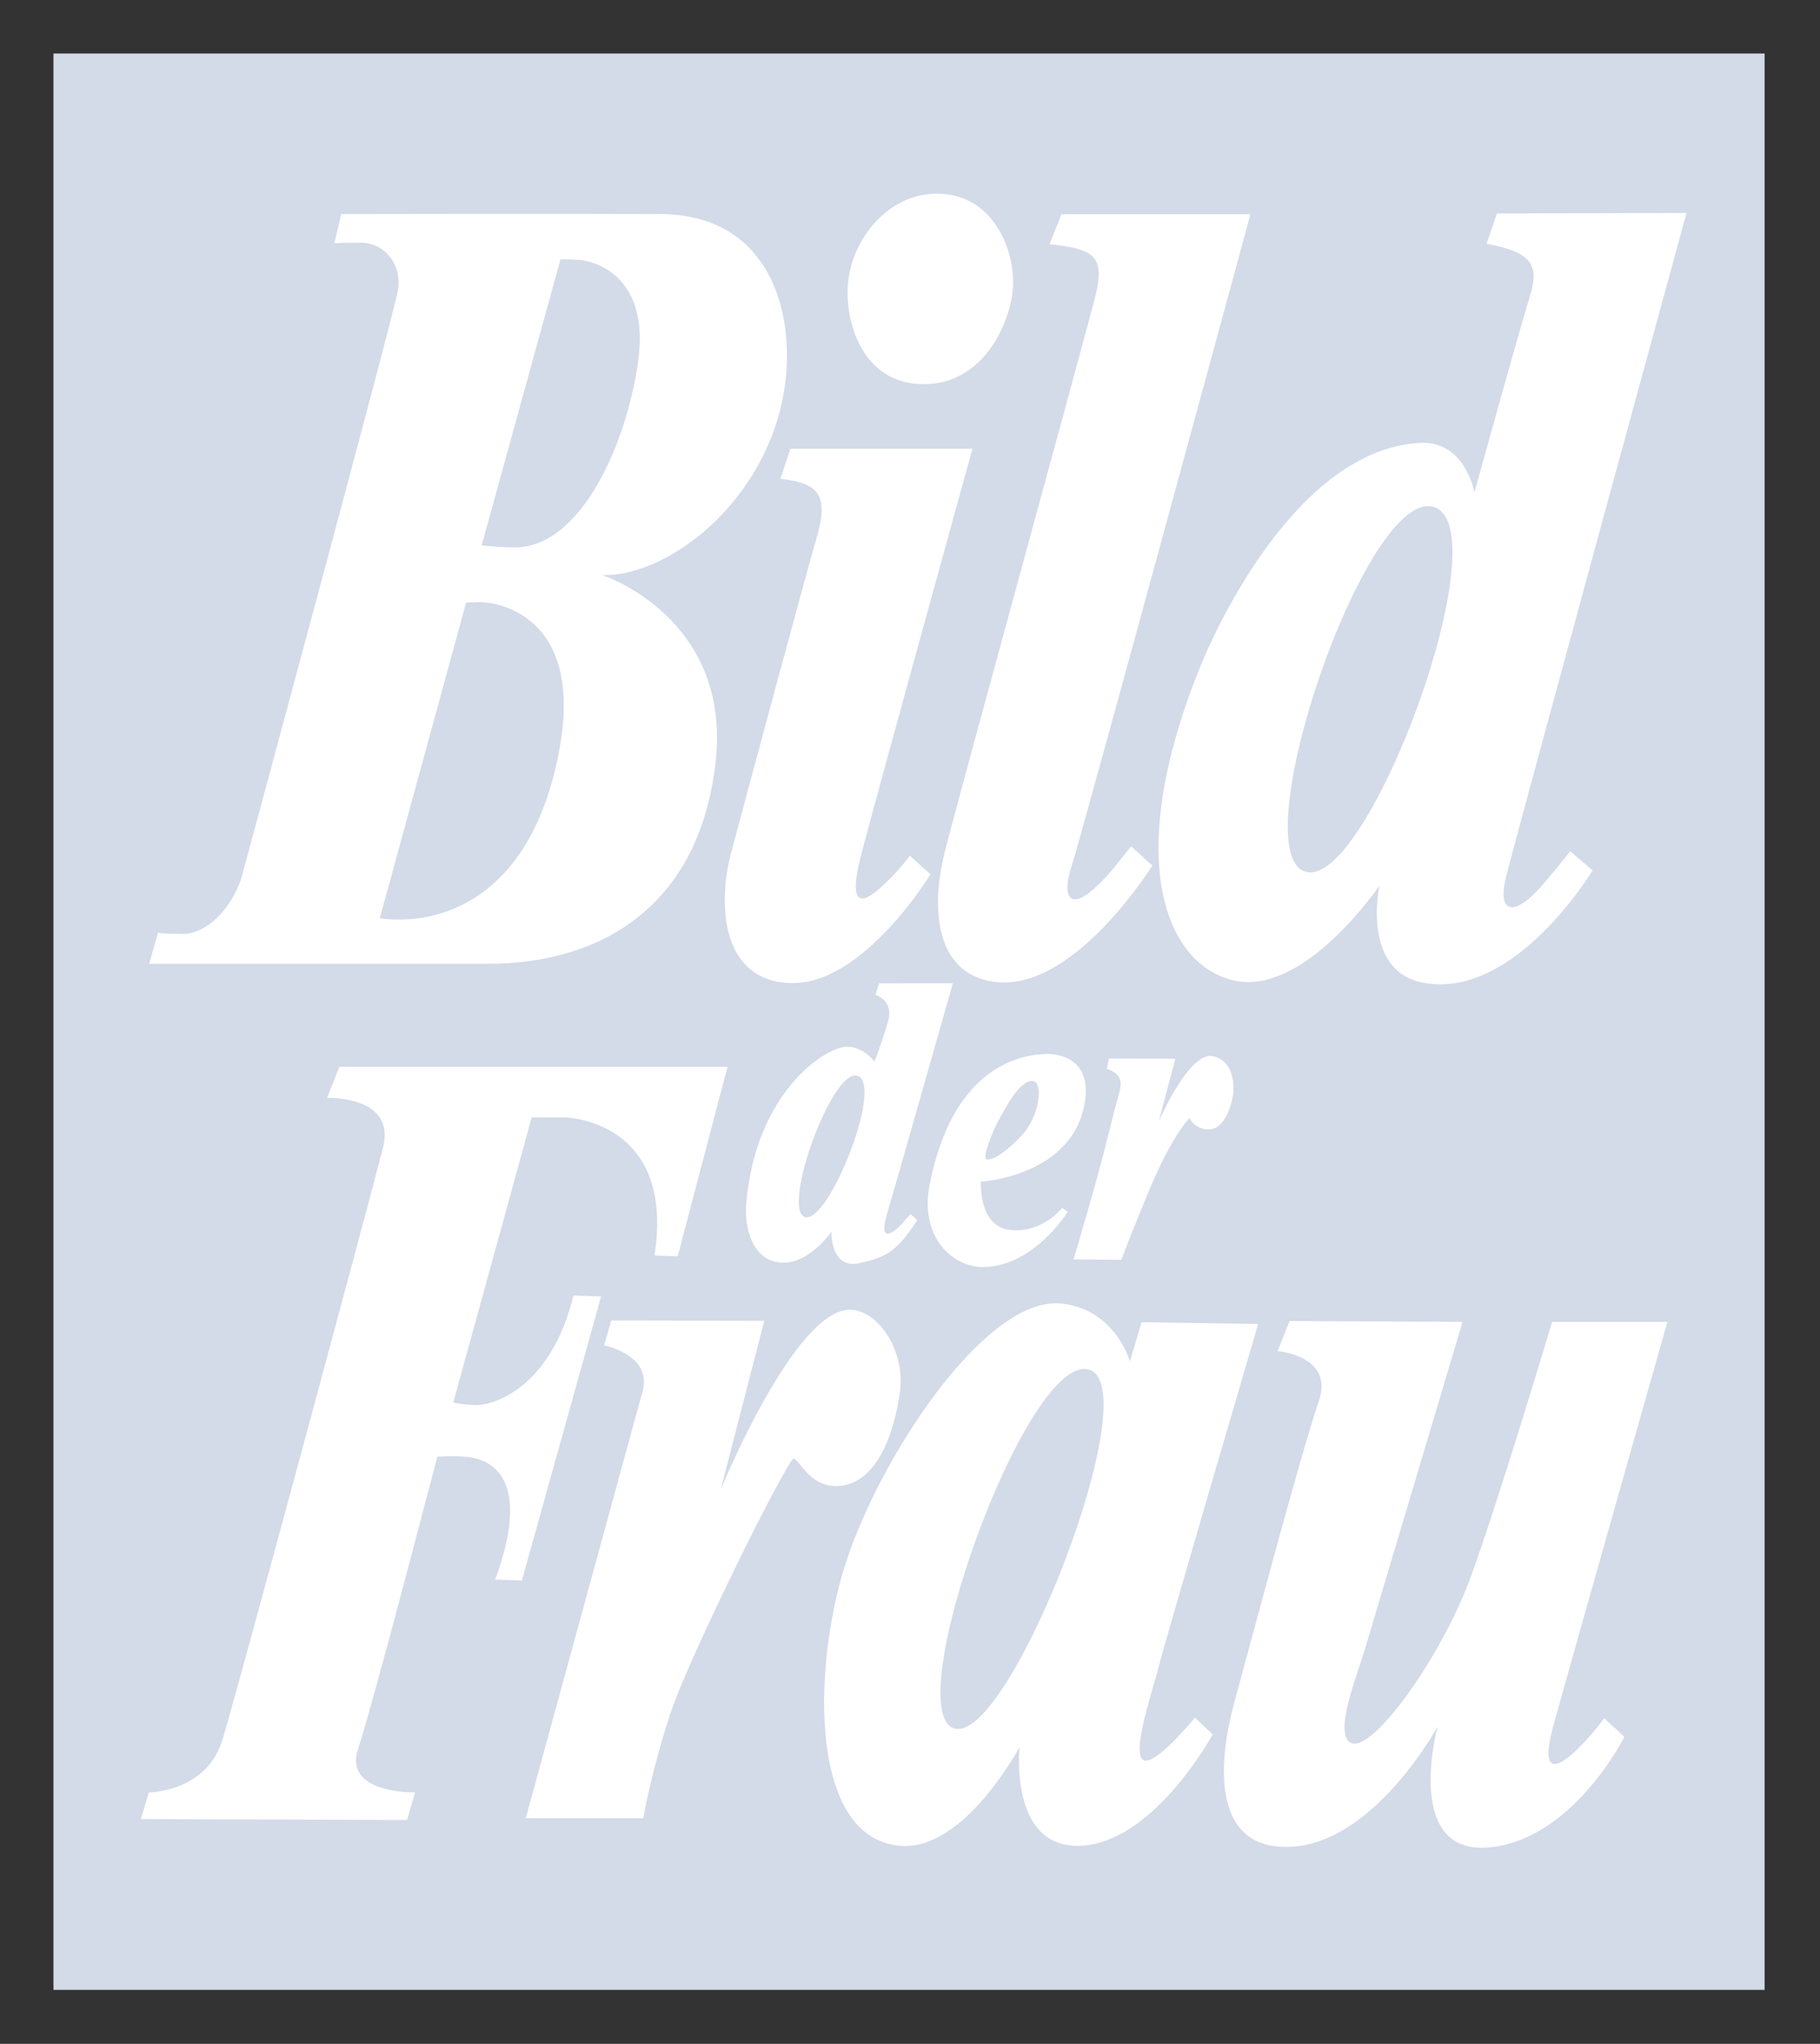
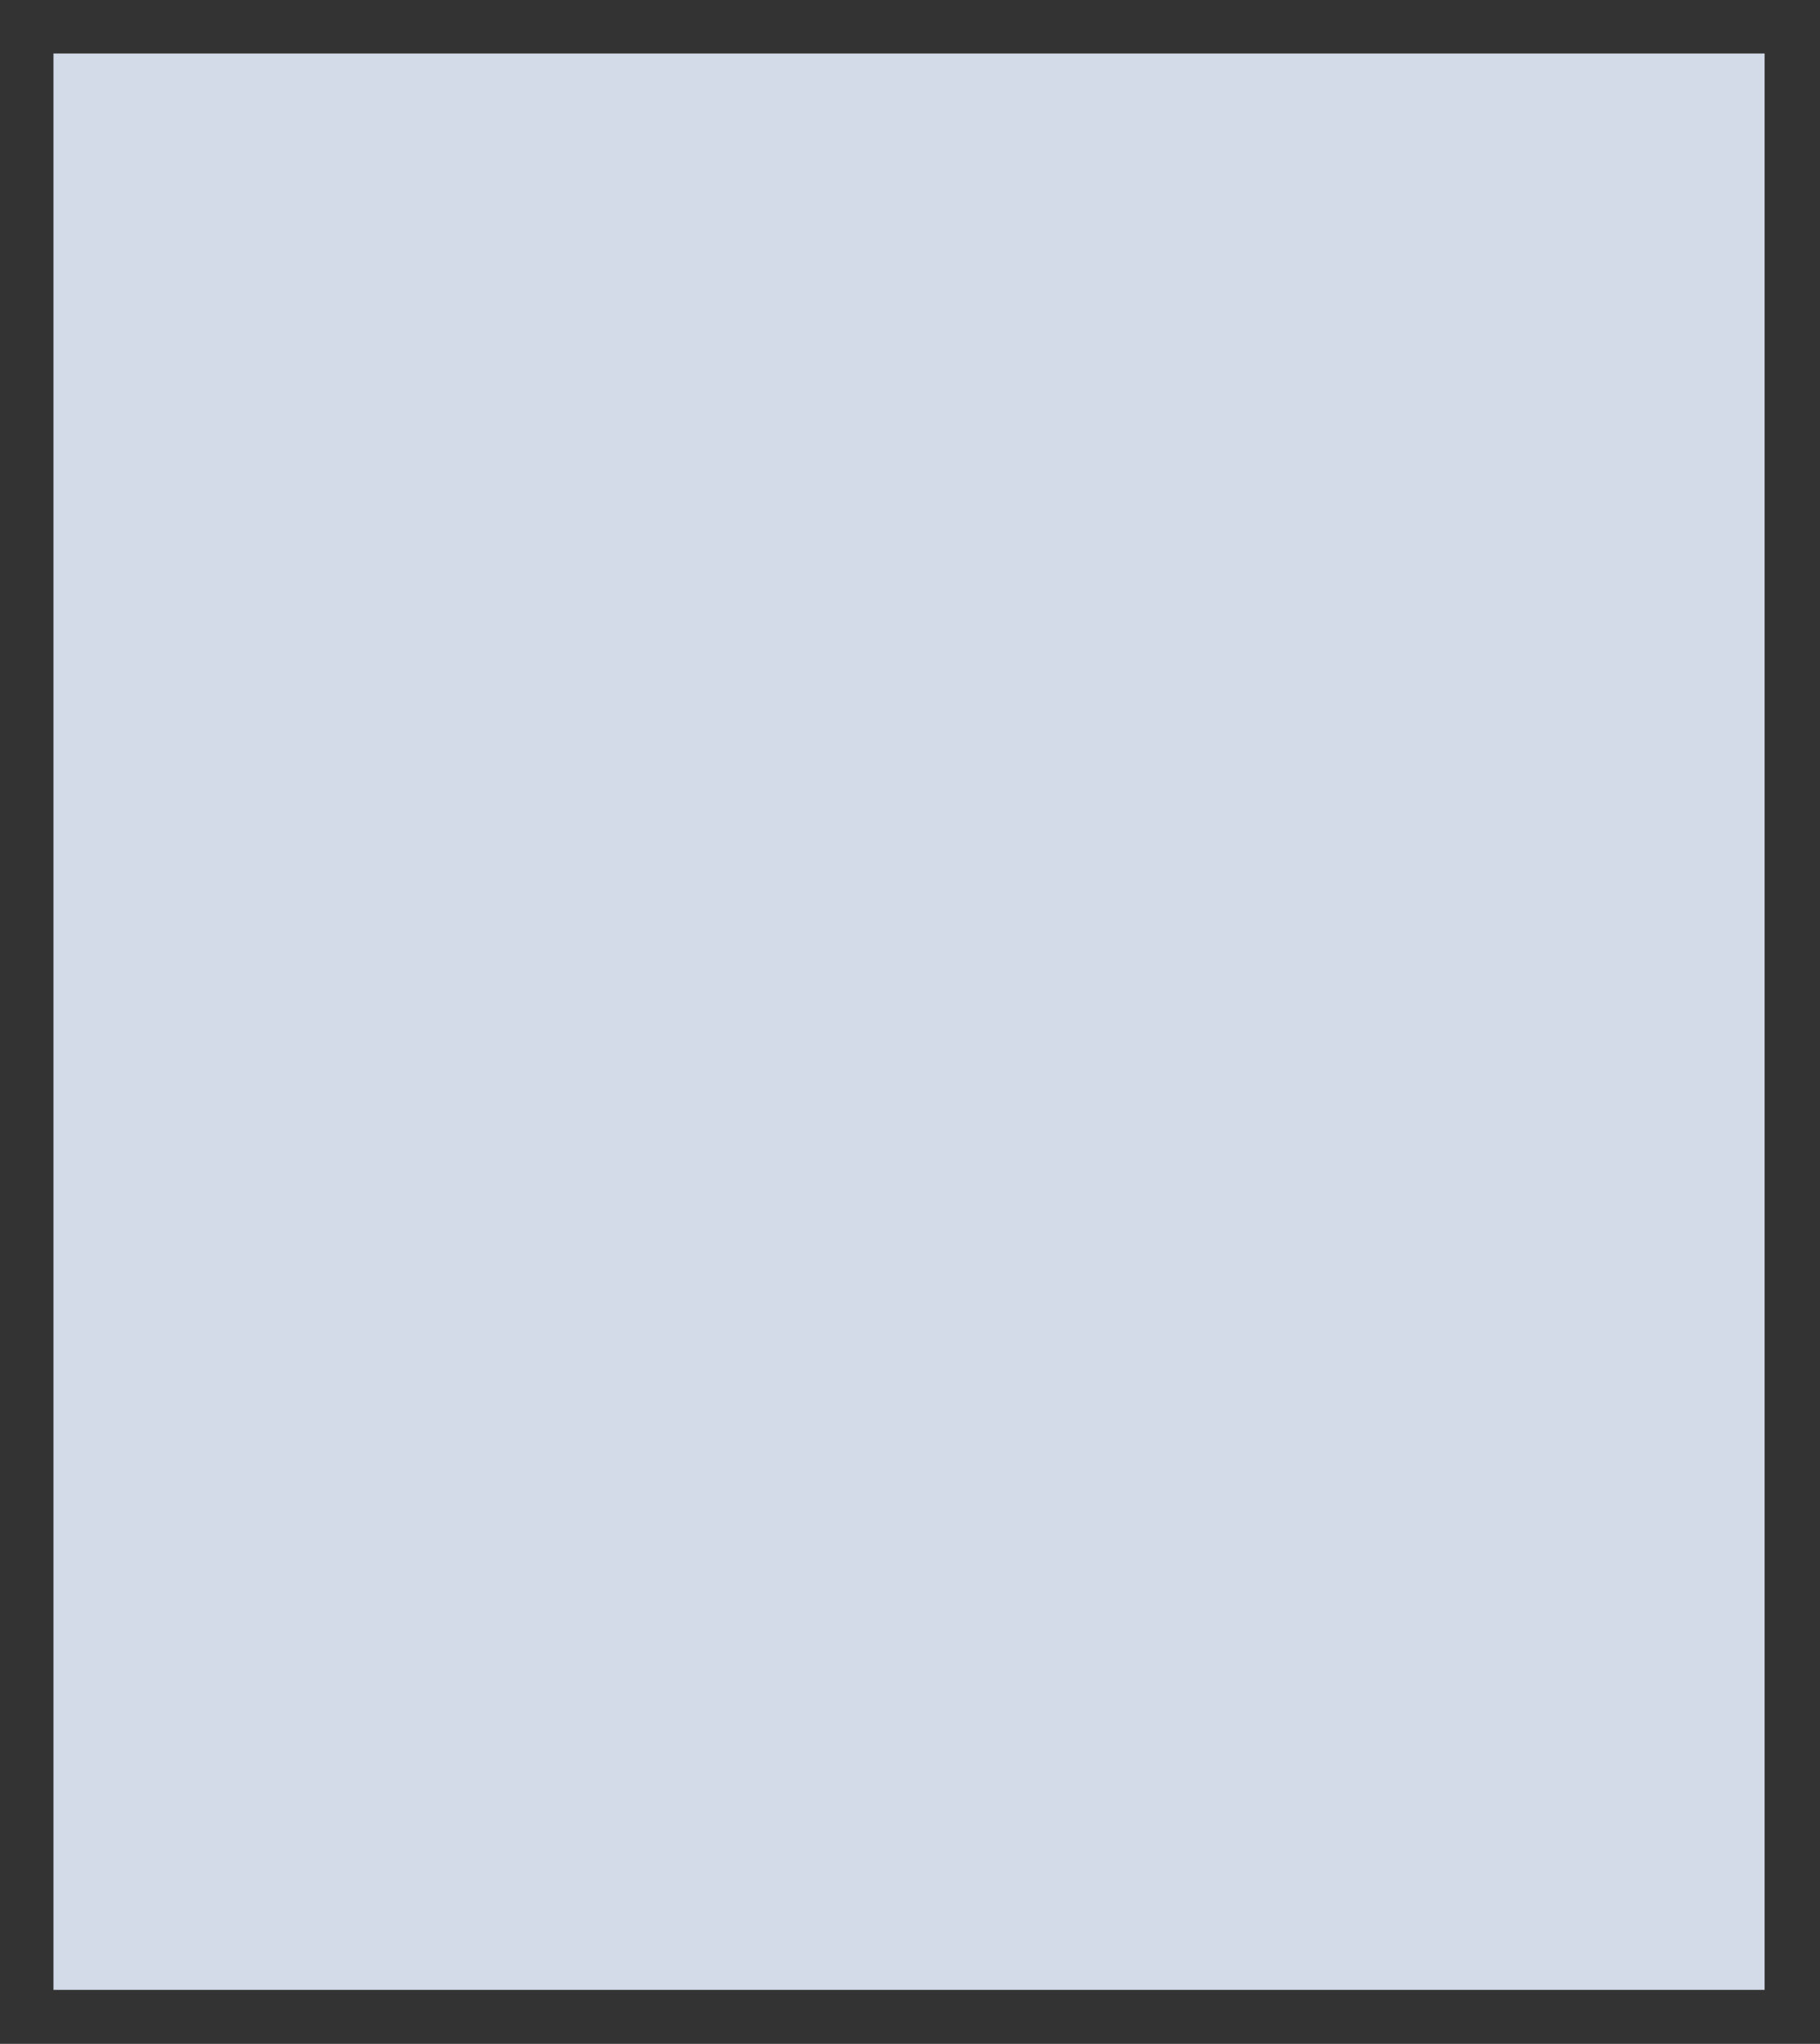
<svg xmlns="http://www.w3.org/2000/svg" width="603" height="677" viewBox="0 0 603 677" fill="none">
  <rect x="0" y="0" width="603" height="677" fill="#333333" stroke="none" />
  <path d="M17.716 659.119H584.645V17.724H17.716V659.119Z" fill="#D3DAE8" />
-   <path d="M154.435 199.598L125.83 304.159C125.83 304.159 128.756 304.707 133.71 304.557C148.691 304.159 176.238 295.868 185.19 249.06C194.159 202.271 162.596 199.467 159.655 199.467C156.716 199.467 154.702 199.598 154.702 199.598M159.604 180.618C159.604 180.618 163.373 181.213 170.259 181.312C192.39 181.663 207.666 146.995 211.449 119.527C215.213 92.06 197.872 86.395 191.364 86.048C188.574 85.903 185.7 85.885 185.7 85.885L159.604 180.618ZM113.063 70.889C113.063 70.889 188.822 70.74 218.668 70.889C253.631 71.072 261.955 100.665 260.616 122.037C258.041 163.245 222.348 191.209 199.543 190.478C199.543 190.478 242.582 204.453 237.067 252.66C231.548 300.858 198.434 319.253 161.636 319.253H49.411L52.351 308.967C52.351 308.967 53.821 309.328 60.825 309.328C67.81 309.328 76.265 301.963 79.95 290.929C79.95 290.929 130.358 104.747 131.828 96.287C133.312 87.818 127.6 80.384 119.505 80.384C111.411 80.384 110.751 80.65 110.751 80.65L113.063 70.889ZM310.612 64.134C329.605 64.33 336.754 83.801 335.532 96.273C334.442 107.374 325.626 127.786 305.275 127.243C285.326 126.714 279.741 106.002 280.981 93.516C282.47 78.684 294.675 63.97 310.612 64.134ZM261.889 148.647H322.204C322.204 148.647 288.397 270.83 285.078 284.093C281.773 297.338 283.758 301.102 291.487 294.248C297.826 288.634 301.426 283.433 301.426 283.433L308.28 289.608C308.28 289.608 286.417 325.629 262.765 325.629C239.132 325.629 237.578 299.997 242.217 282.539C246.861 265.081 267.554 188.334 270.279 179.135C274.474 164.996 272.493 160.122 258.57 158.587L261.889 148.647ZM351.684 70.955H414.297C414.297 70.955 357.897 278.442 355.107 286.701C351.338 297.815 354.591 304.655 368.965 287.544L374.775 280.362L381.797 286.701C381.797 286.701 356.642 327.249 330.977 325.367C310.645 323.878 307.887 302.605 313.004 282.244C318.145 261.897 361.282 105.225 363.15 97.13C366.057 84.466 361.942 82.415 347.738 80.88L351.684 70.955ZM432.963 288.85C453.689 293.26 496.798 176.129 475.44 168.067C452.963 159.56 410.664 284.107 432.963 288.85ZM558.765 70.543C558.765 70.543 501.966 278.297 498.961 290.535C495.955 302.773 501.765 303.976 511.199 292.946C519.242 283.531 520.216 281.912 520.216 281.912L527.646 288.321C527.646 288.321 502.196 330.732 472.088 325.629C450.716 322.015 457.041 293.34 457.041 293.34C457.041 293.34 432.383 329.791 409.115 324.838C386.221 319.95 371.736 284.819 397.602 220.984C397.602 220.984 425.613 148.844 470.702 146.695C485.464 146.002 488.507 163.081 488.507 163.081C488.507 163.081 503.797 107.851 506.77 98.52C510.089 88.08 507.959 83.572 492.533 80.73L495.955 70.707L558.765 70.543ZM284.301 356.435C275.93 352.966 258.917 400.152 266.581 403.088C274.226 406.028 292.676 359.899 284.301 356.435ZM315.696 325.695C315.696 325.695 297.035 391.529 293.912 402.034C290.794 412.535 296.492 407.994 298.819 405.335C301.131 402.662 301.661 402.217 301.661 402.217C301.661 402.217 304.053 403.982 303.805 404.347C297.199 414.141 294.277 416.37 284.647 418.415C275.036 420.466 275.48 407.994 275.48 407.994C275.48 407.994 268.083 418.781 258.833 418.233C249.567 417.709 246.496 407.151 247.254 398.546C250.461 361.683 273.35 346.987 280.373 346.72C285.921 346.505 289.736 351.627 289.736 351.627C289.736 351.627 292.395 344.857 294.277 338.082C296.145 331.313 290.083 329.543 290.083 329.543L291.253 325.713L315.696 325.695ZM330.743 371.346C328.449 375.573 325.509 383.617 326.783 383.996C328.051 384.394 331.768 383.238 338.407 376.201C344.685 369.581 345.673 358.265 342.124 358.05C337.78 357.802 333.042 367.137 330.743 371.346ZM359.498 364.707C355.734 389.693 324.999 391.412 324.999 391.412C324.999 391.412 323.973 406.112 334.577 407.4C345.182 408.673 351.965 400.101 351.965 400.101L353.749 401.388C353.749 401.388 342.387 419.886 325.378 419.67C315.532 419.539 304.666 409.829 307.985 392.568C315.252 354.88 336.492 349.117 347.227 349.117C347.227 349.117 361.928 348.602 359.498 364.707ZM389.423 350.686L383.894 371.496C383.894 371.496 394.002 348.04 401.928 349.857C409.377 351.561 408.782 360.728 408.6 362.343C408.403 363.963 406.306 375.031 399.634 374.071C395.238 373.443 394.1 370.353 394.1 370.353C394.1 370.353 388.468 375.789 380.856 394.005C375.65 406.412 371.507 417.278 371.507 417.278L355.668 417.18C355.668 417.18 363.098 392.287 365.874 381.126C368.651 369.974 370.266 363.883 371.029 361.107C371.787 358.331 371.127 355.293 366.731 354.136L367.391 350.62L389.423 350.686ZM241.047 353.345H112.455L108.326 363.668C108.326 363.668 131.331 362.774 126.902 380.18C122.478 397.573 76.645 567.523 73.508 576.905C67.909 593.717 49.327 593.717 49.327 593.717L46.667 602.551L134.866 602.851L137.525 593.717C137.525 593.717 113.625 594.297 118.649 579.264C123.649 564.217 144.889 482.517 144.889 482.517C144.889 482.517 149.318 482.218 154.042 482.517C158.747 482.812 177.923 485.472 164.066 523.229L172.919 523.51L199.16 429.432L190.012 429.137C182.348 460.101 163.171 465.701 157.277 465.406C151.383 465.106 150.194 464.53 150.194 464.53L176.154 370.143C176.154 370.143 181.458 370.143 186.777 370.143C192.076 370.143 223.341 373.972 216.852 415.855L224.53 416.155L241.047 353.345ZM253.219 437.493L202.516 437.395L200.152 445.654C200.152 445.654 217.264 448.889 212.54 462.166L174.188 602.256H213.135C213.135 602.256 215.775 586.633 222.268 567.158C228.757 547.686 261.211 482.812 262.98 483.112C264.745 483.393 268.215 492.508 277.433 492.241C287.751 491.946 295.12 480.748 298.074 461.871C300.275 447.798 291.286 434.436 282.138 433.842C263.589 432.652 238.785 493.43 238.785 493.43L253.219 437.493ZM360.505 453.594C339.863 448.87 297.976 565.968 315.963 572.462C333.964 578.951 381.151 458.318 360.505 453.594ZM416.844 438.551C416.844 438.551 384.981 547.111 383.81 552.41C382.64 557.715 374.957 579.545 378.492 582.785C382.045 586.039 395.898 568.927 395.898 568.927L401.797 574.526C401.797 574.526 382.045 610.81 357.565 611.404C334.212 611.966 337.798 578.656 337.798 578.656C337.798 578.656 319.512 613.174 298.276 611.404C267.952 608.862 269.404 552.71 279.694 519.381C290.593 483.987 326.286 429.118 351.652 431.777C369.559 433.645 374.362 450.953 374.362 450.953L378.211 437.971L416.844 438.551ZM427.265 437.573L423.281 447.55C423.281 447.55 442.097 448.973 436.957 464.086C430.402 483.407 414.152 545.06 409.031 563.59C403.894 582.125 400.758 612.031 426.423 611.769C454.929 611.489 476.315 571.849 476.315 571.849C476.315 571.849 464.326 615.945 494.846 611.769C521.934 608.071 538.184 575.285 538.184 575.285L531.33 569.011C531.33 569.011 532.486 568.431 526.77 574.99C521.072 581.544 508.821 593.52 514.518 572.148C517.028 562.715 552.44 437.854 552.44 437.854H514.237C514.237 437.854 497.126 495.167 487.43 521.956C477.734 548.759 454.433 581.081 447.514 577.265C441.816 574.147 449.513 555.318 452.069 546.764C454.649 538.206 484.574 437.854 484.574 437.854L427.265 437.573Z" fill="white" />
</svg>